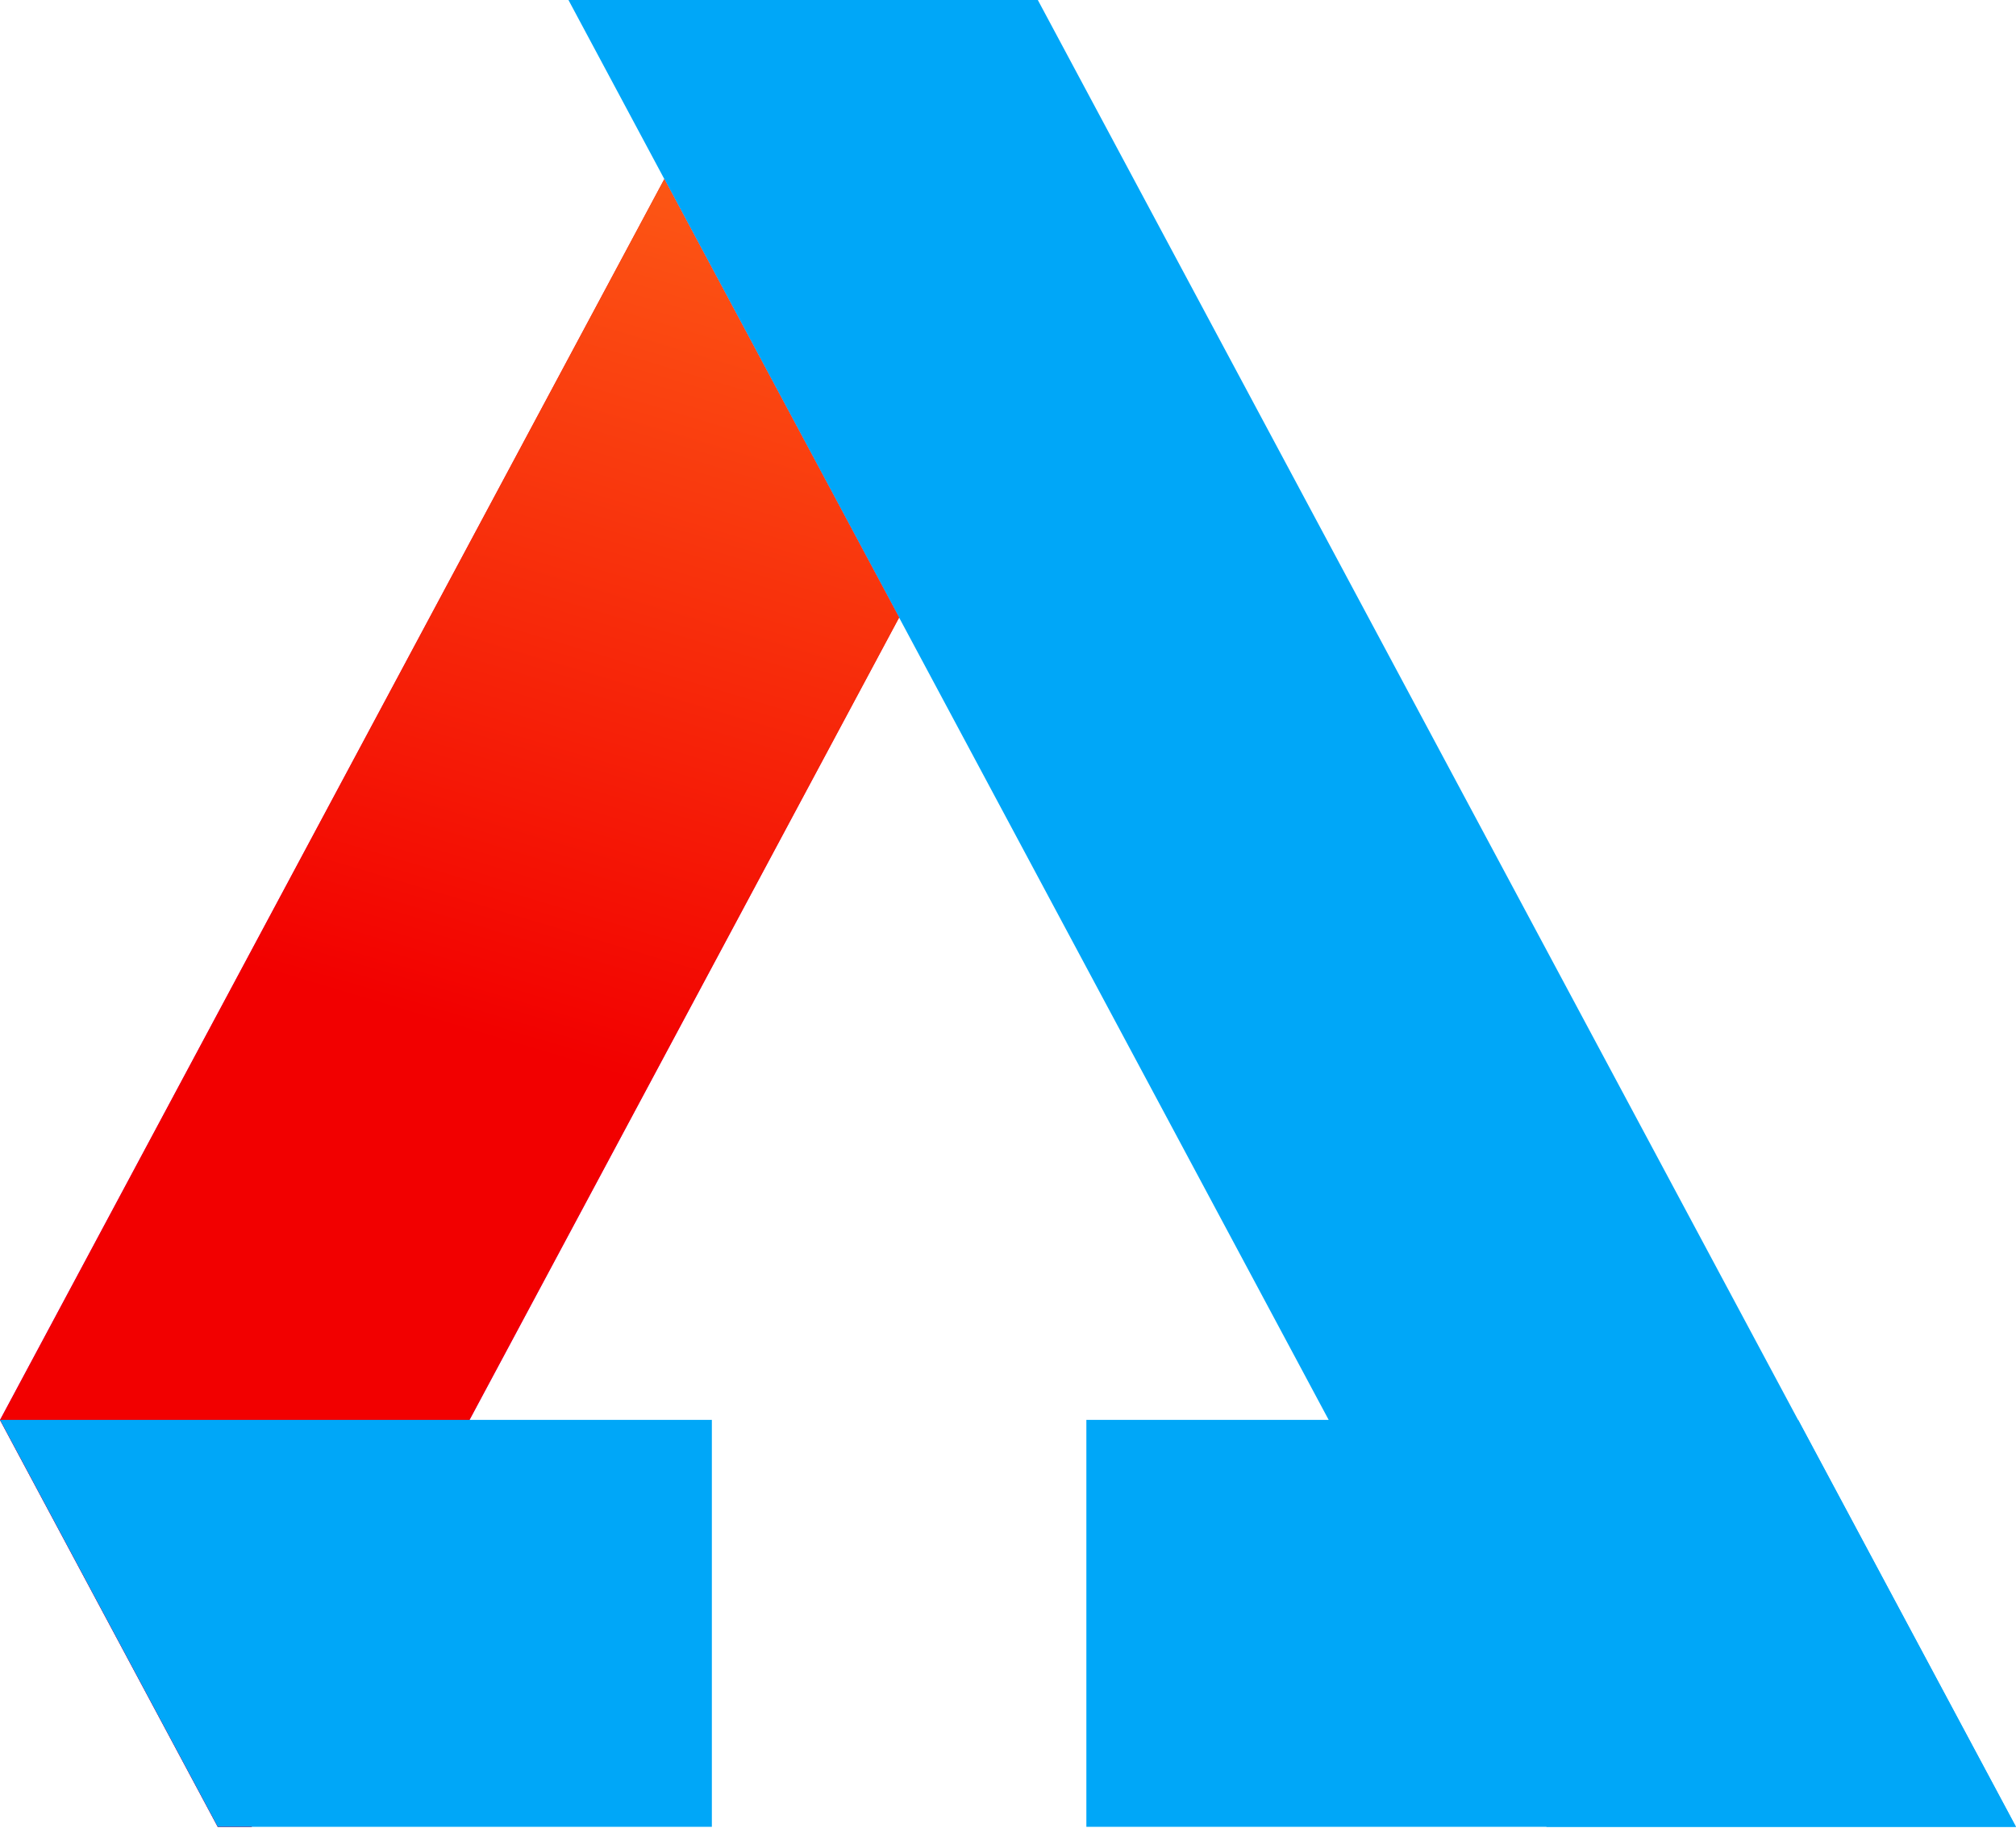
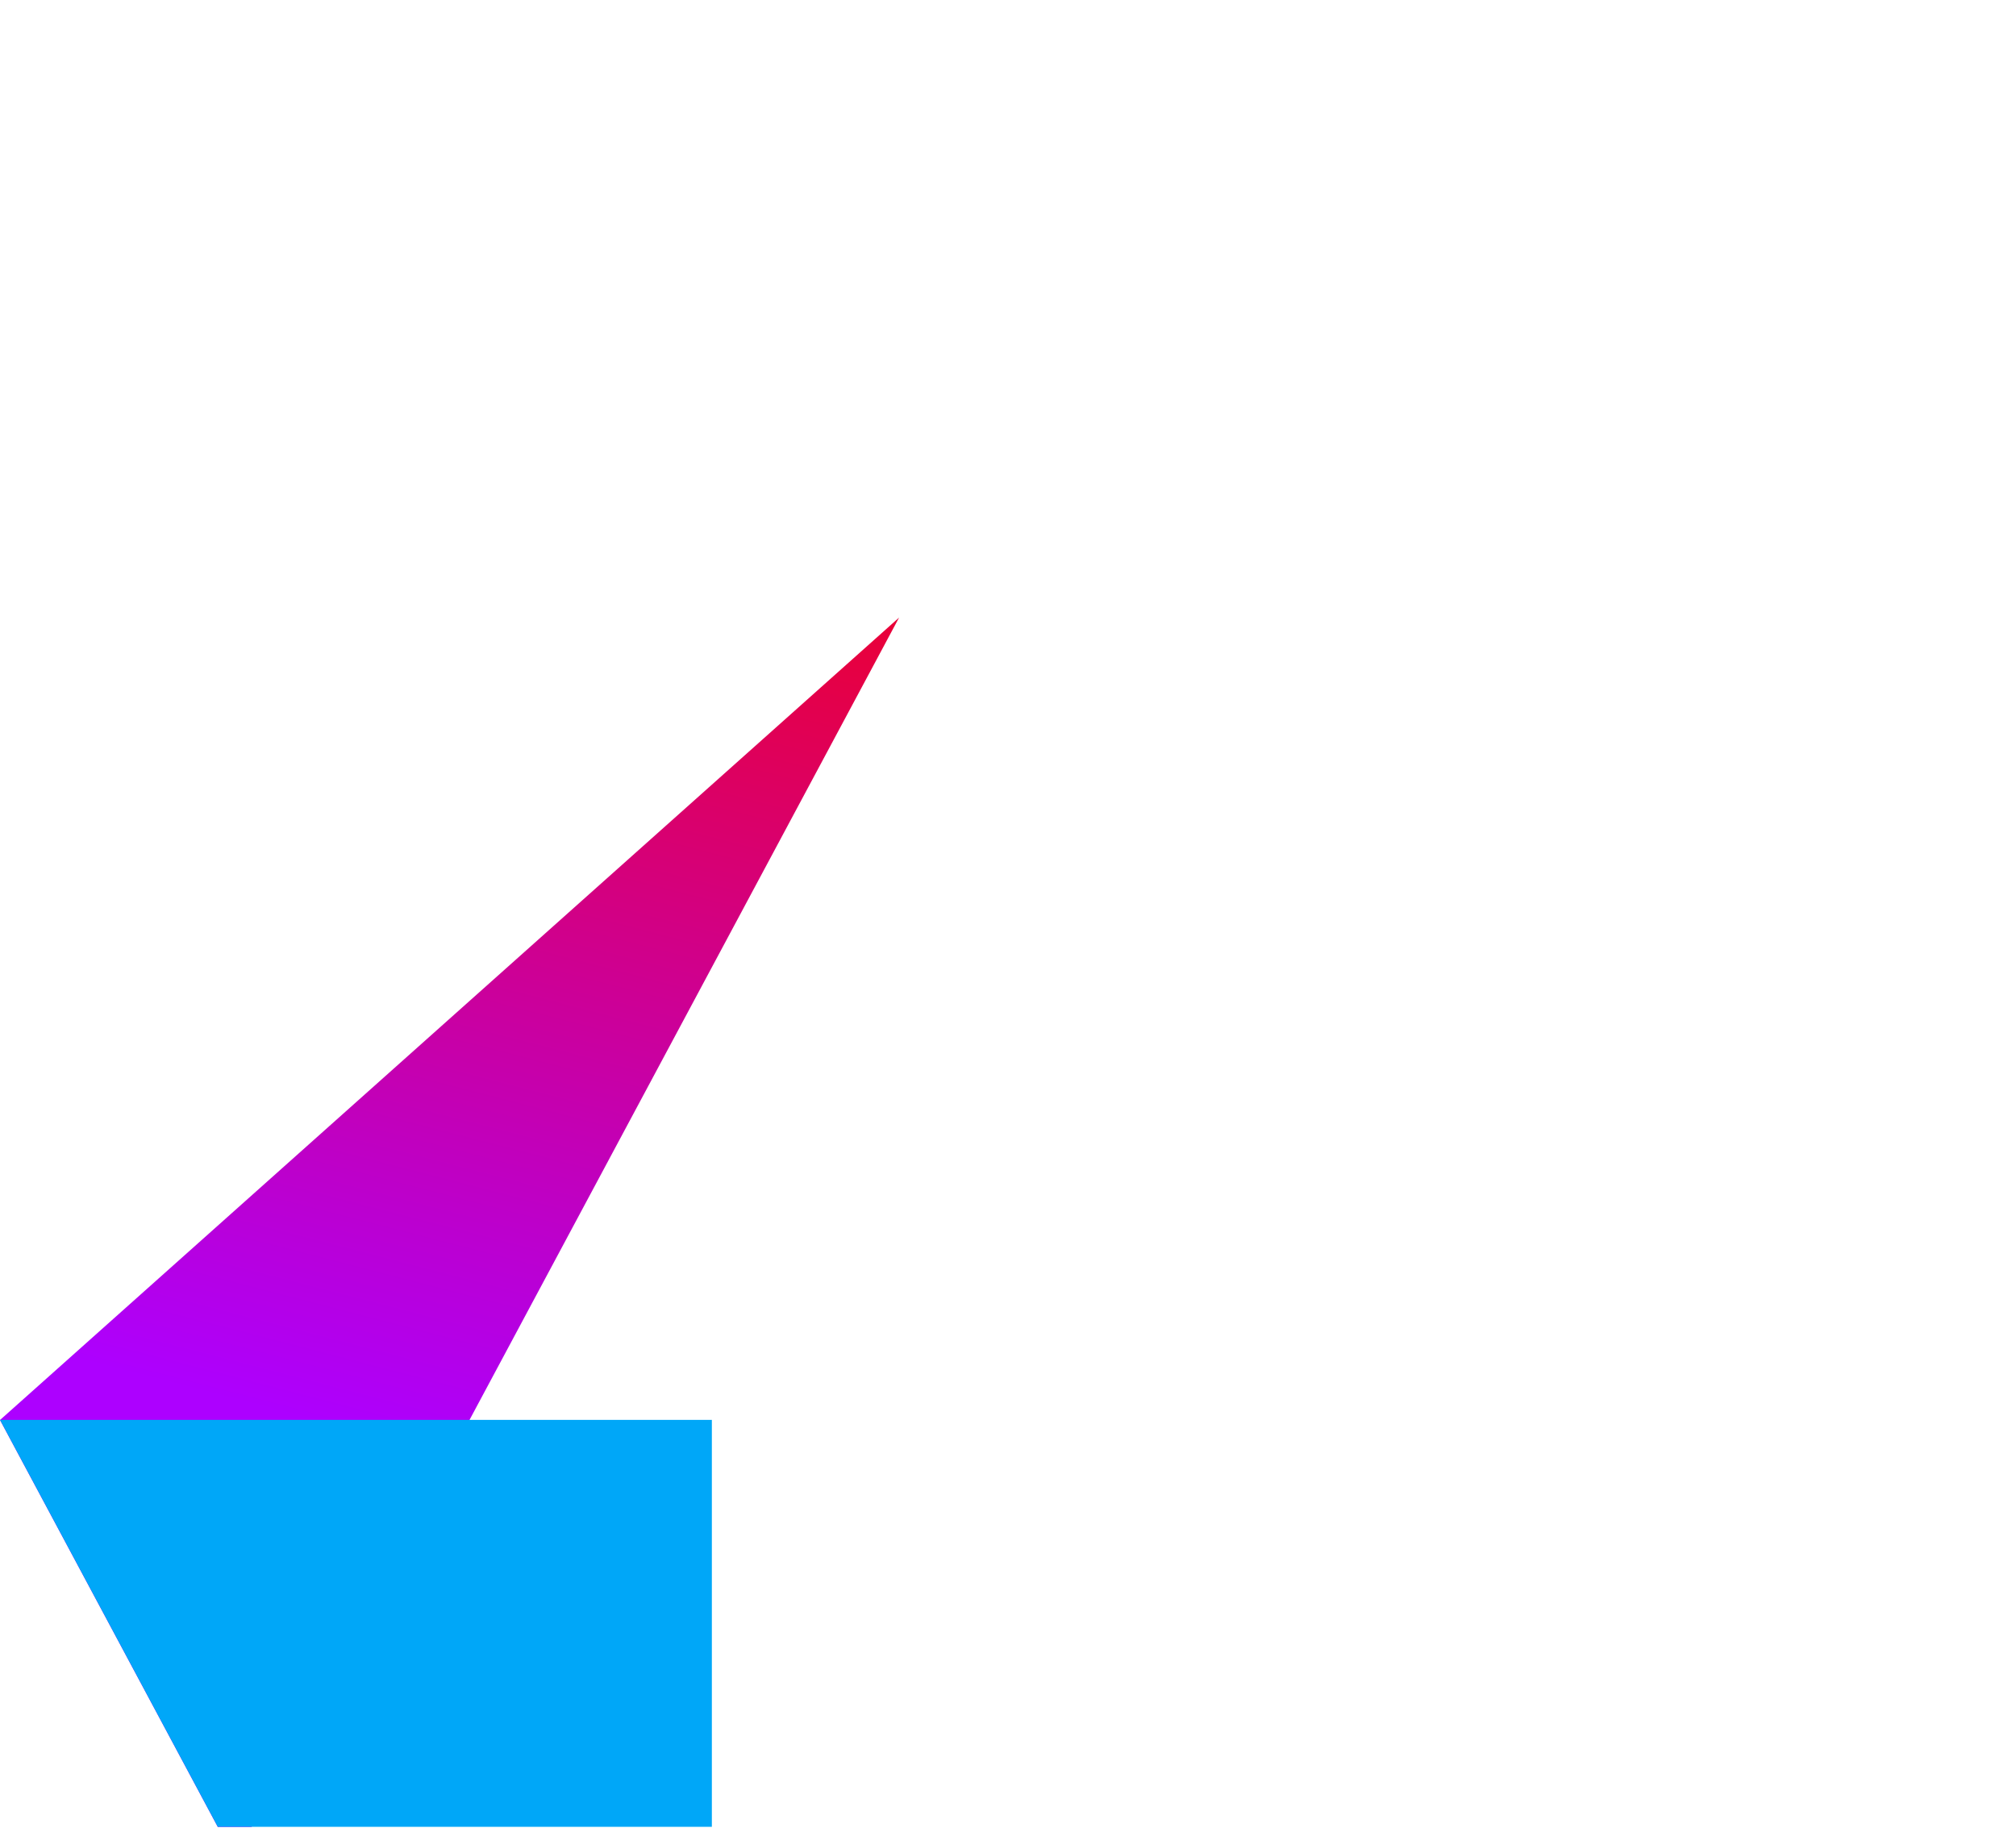
<svg xmlns="http://www.w3.org/2000/svg" width="150" height="136" viewBox="0 0 150 136" fill="none">
-   <path d="M149.998 135.938L77.219 0H42.296L115.074 135.938H149.998Z" fill="#00A7F8" />
-   <path d="M80.831 105.652V135.933H150L133.796 105.652H80.831Z" fill="#00A7F8" />
-   <path d="M16.204 135.942H18.719L66.897 45.952L49.426 13.332L0 105.662L16.204 135.942Z" fill="url(#paint0_linear_2001_309)" />
-   <path d="M16.204 135.942H18.719L66.897 45.952L49.426 13.332L0 105.662L16.204 135.942Z" fill="url(#paint1_linear_2001_309)" />
+   <path d="M16.204 135.942H18.719L66.897 45.952L0 105.662L16.204 135.942Z" fill="url(#paint0_linear_2001_309)" />
  <path d="M16.204 135.932H52.966V105.651H0L16.204 135.932Z" fill="#00A7F8" />
  <defs>
    <linearGradient id="paint0_linear_2001_309" x1="75" y1="40.371" x2="55.885" y2="114.161" gradientUnits="userSpaceOnUse">
      <stop stop-color="#F00021" />
      <stop offset="1" stop-color="#AD00FF" />
    </linearGradient>
    <linearGradient id="paint1_linear_2001_309" x1="149.945" y1="26.134" x2="126.625" y2="104.298" gradientUnits="userSpaceOnUse">
      <stop stop-color="#FF6C1A" />
      <stop offset="1" stop-color="#F20000" />
    </linearGradient>
  </defs>
</svg>